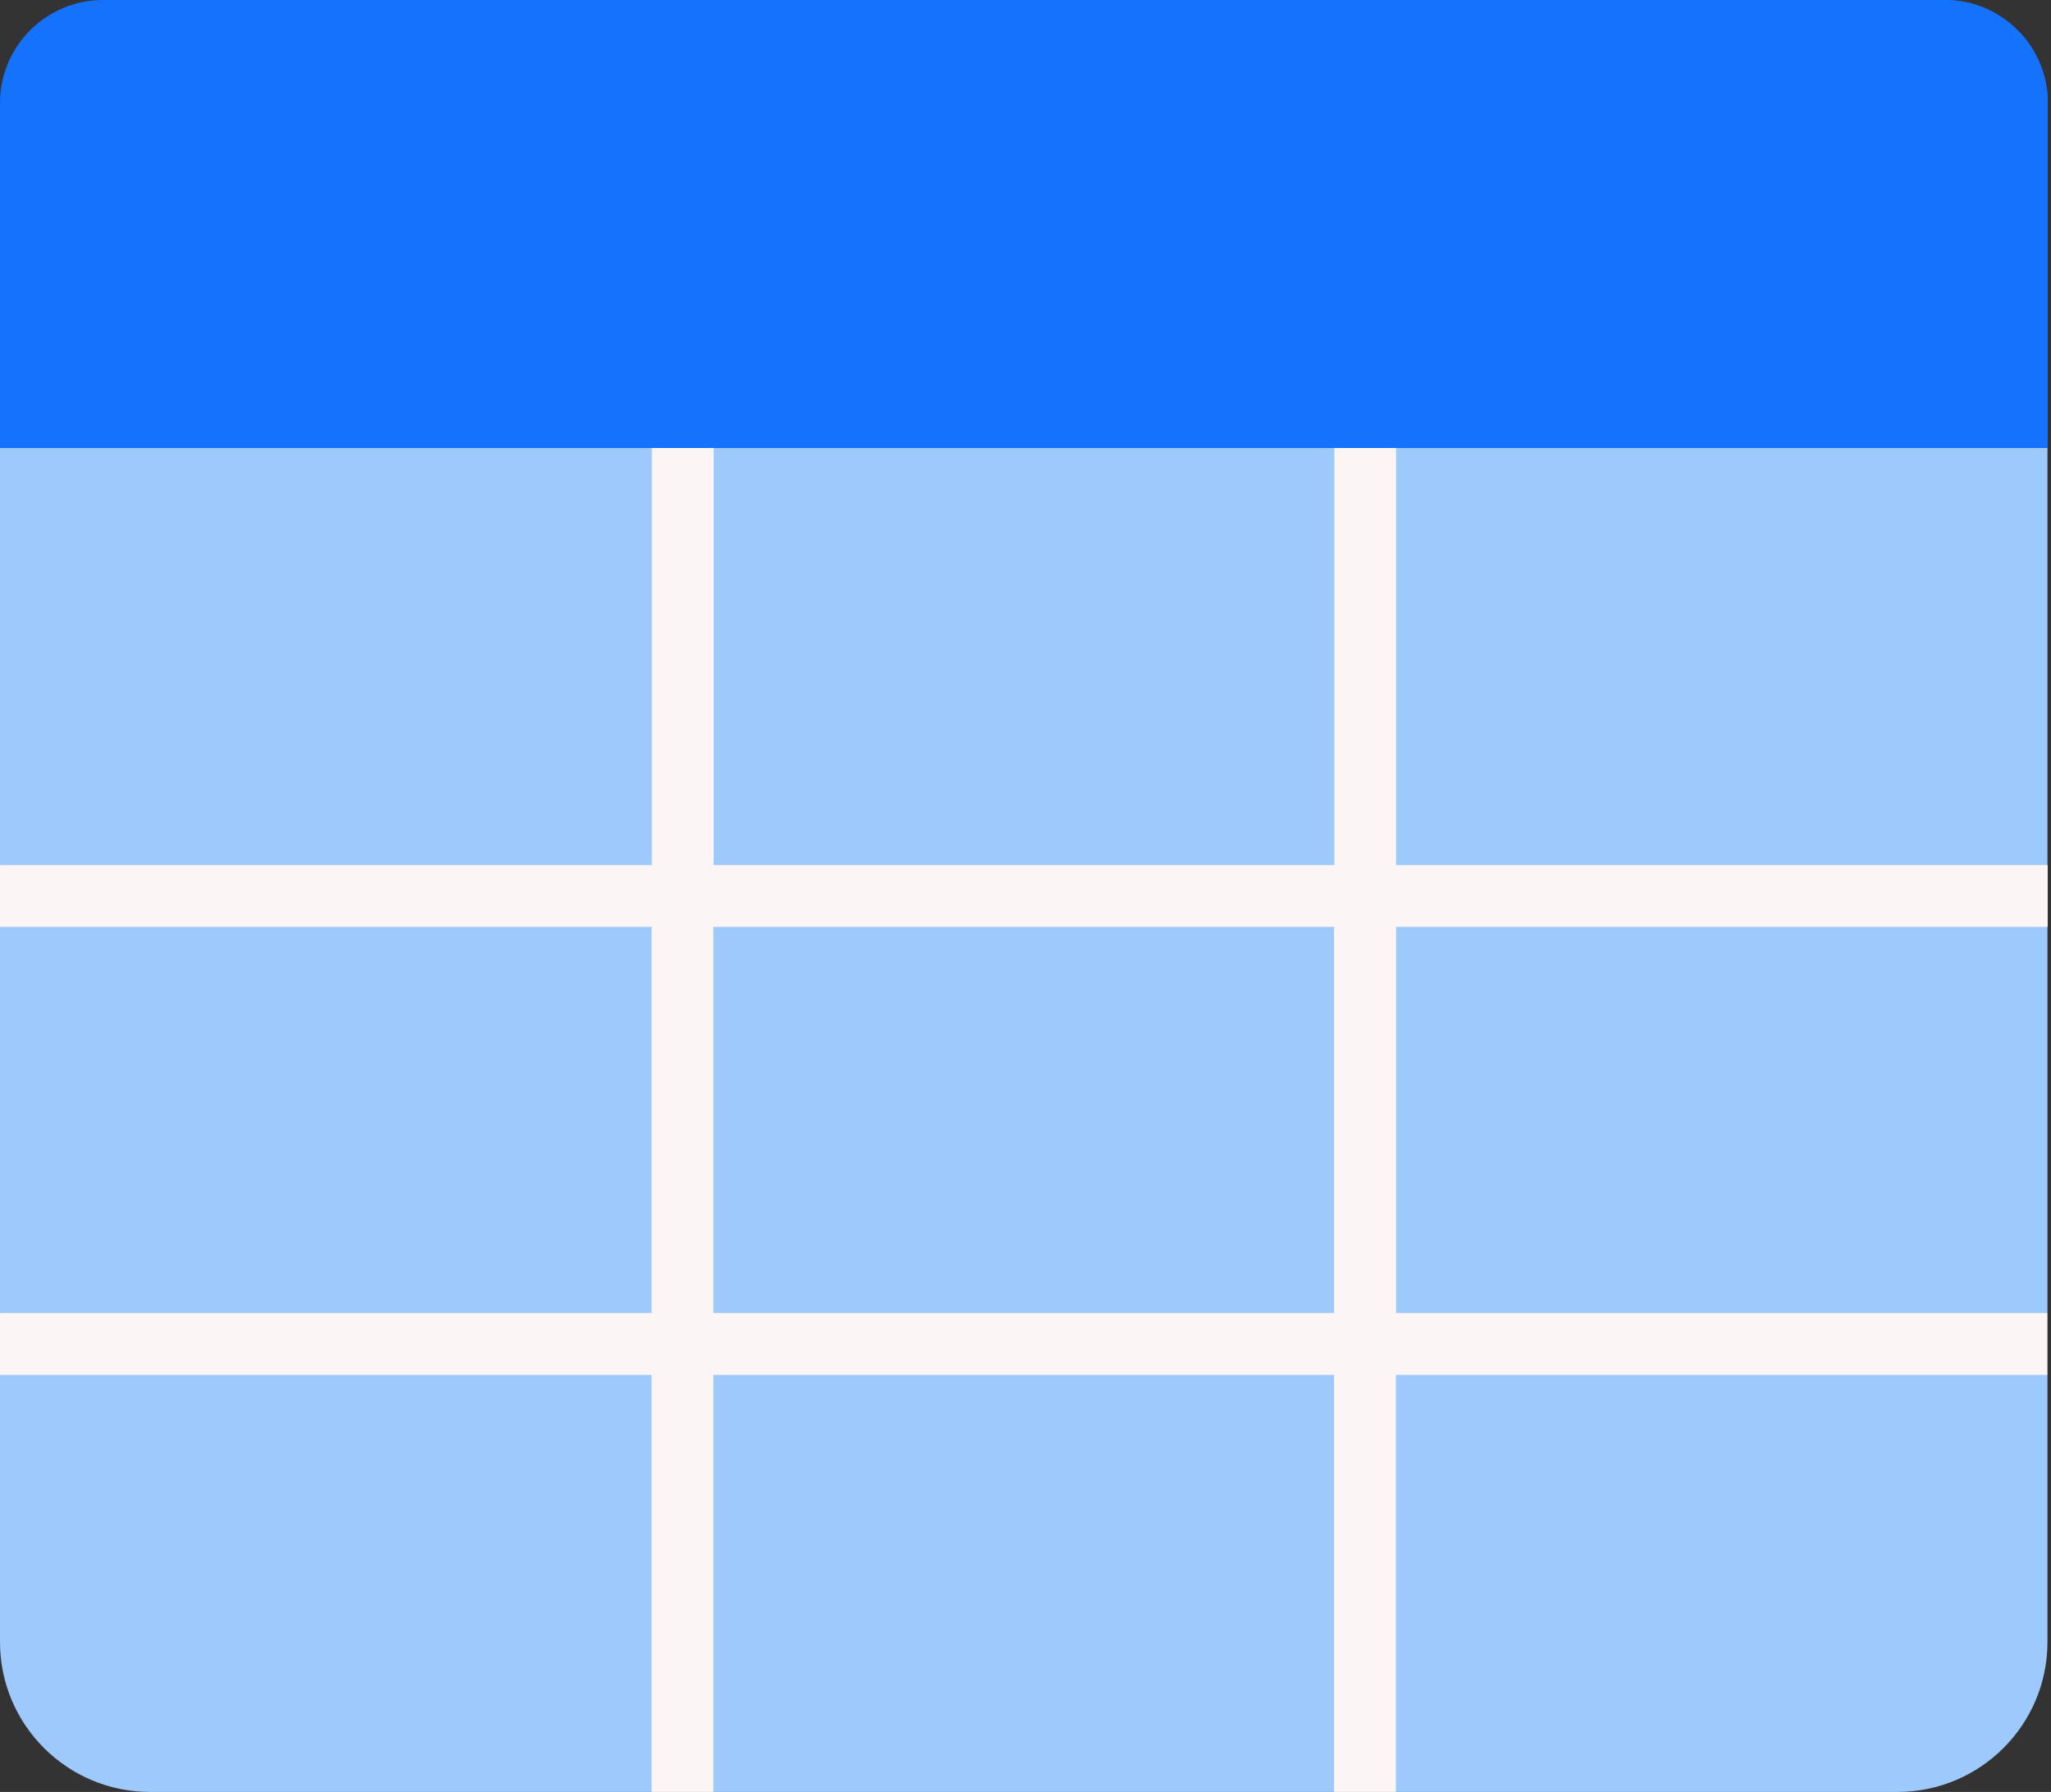
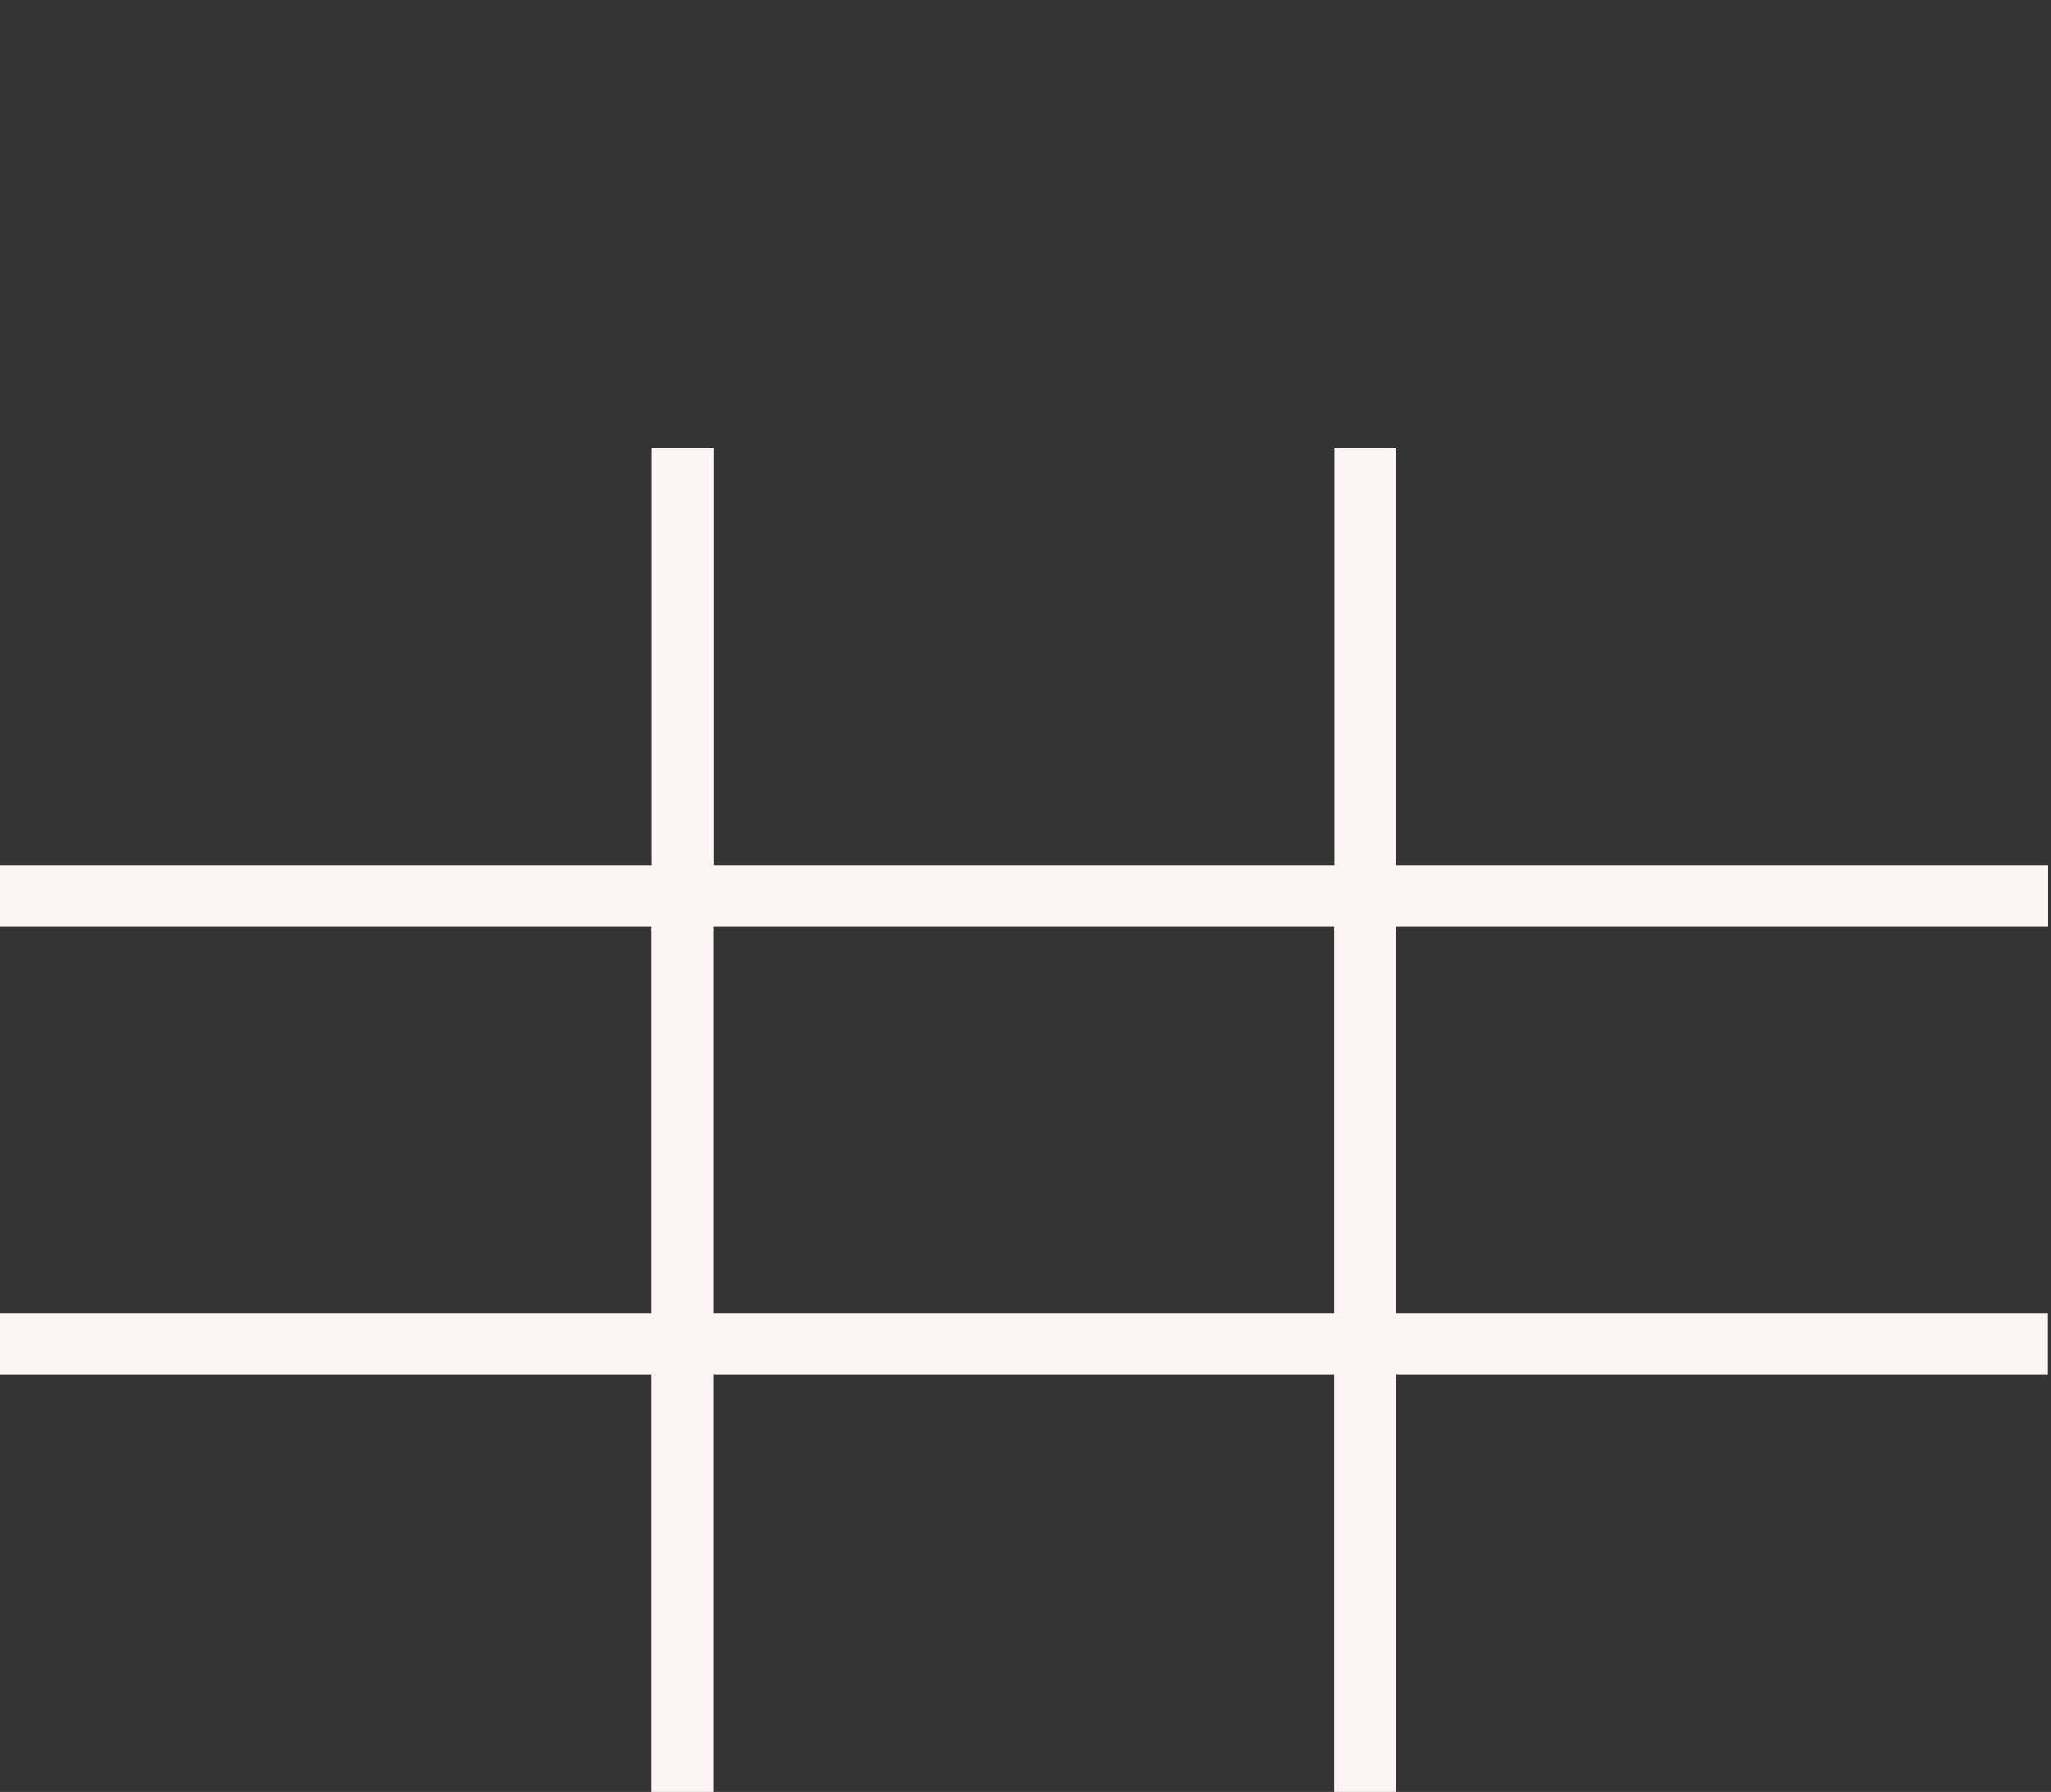
<svg xmlns="http://www.w3.org/2000/svg" width="87" height="76" viewBox="0 0 87 76" fill="none">
  <rect x="0" y="0" width="87" height="76" fill="#333333" stroke="none" />
  <g clip-path="url(#clip0_979_415)">
-     <path d="M86.86 19L43.43 20.75L0 19V4.37C0 1.96 1.96 0 4.37 0H82.49C84.9 0 86.86 1.96 86.86 4.37V19Z" fill="#1472FD" />
-     <path d="M82.49 0H74.95C77.36 0 79.32 1.96 79.32 4.37L79.23 19L83.05 20.75L86.87 19V4.37C86.87 1.96 84.91 0 82.5 0H82.49Z" fill="#1472FD" />
-     <path d="M0 19V36.69L1.75 37.96L0 39.31V55.69L1.75 56.81L0 58.31V69.64C0 73.15 2.85 76 6.36 76H27.64L28.98 74.25L30.26 76H56.59L58.09 74.25L59.21 76H80.49C84 76 86.85 73.15 86.85 69.64V58.31L85.1 57.27L86.85 55.69V39.31L85.1 38L86.85 36.69V19H59.21L57.89 20.75L56.59 19H30.26L29.12 20.75L27.64 19H0Z" fill="#9DC9FC" />
    <path d="M86.86 55.69H59.22V39.31H86.86V36.69H59.22V19H56.6V36.69H30.27V19H27.65V36.69H0V39.31H27.64V55.69H0V58.31H27.64V76H30.26V58.31H56.59V76H59.21V58.31H86.85V55.69H86.86ZM56.59 55.69H30.26V39.31H56.59V55.69Z" fill="#FCF5F5" />
  </g>
  <defs>
    <clipPath id="clip0_979_415">
      <rect width="86.86" height="76" fill="white" />
    </clipPath>
  </defs>
</svg>